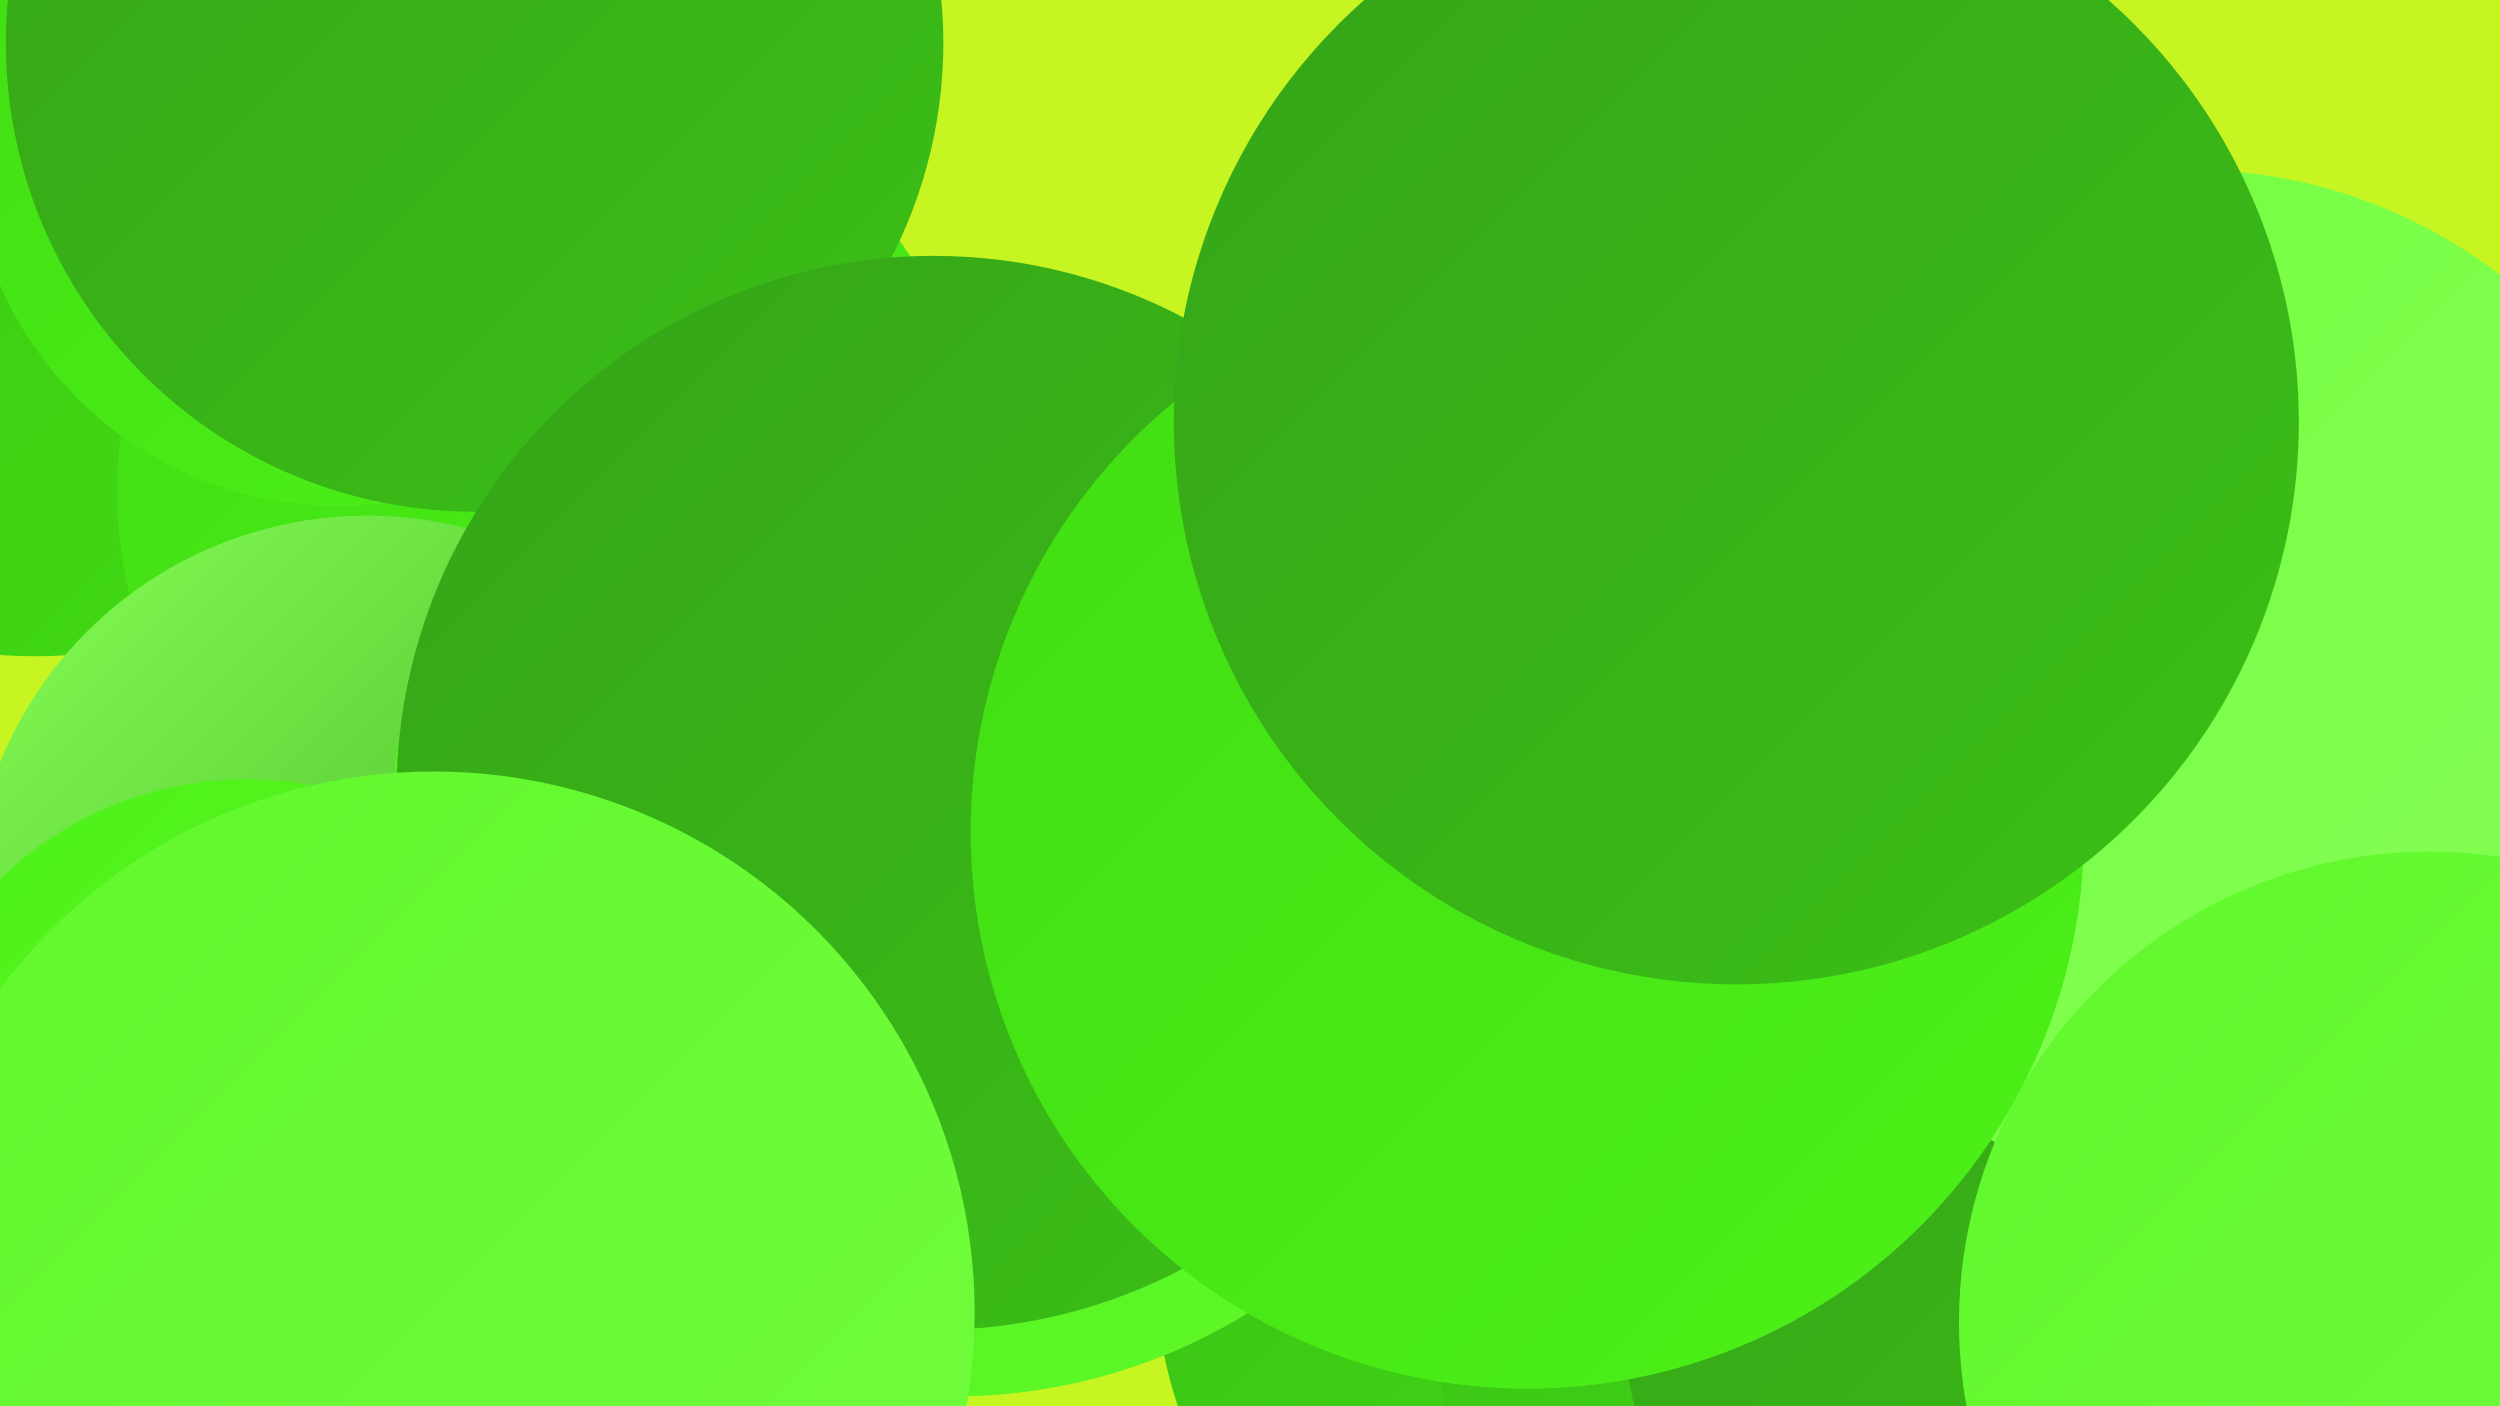
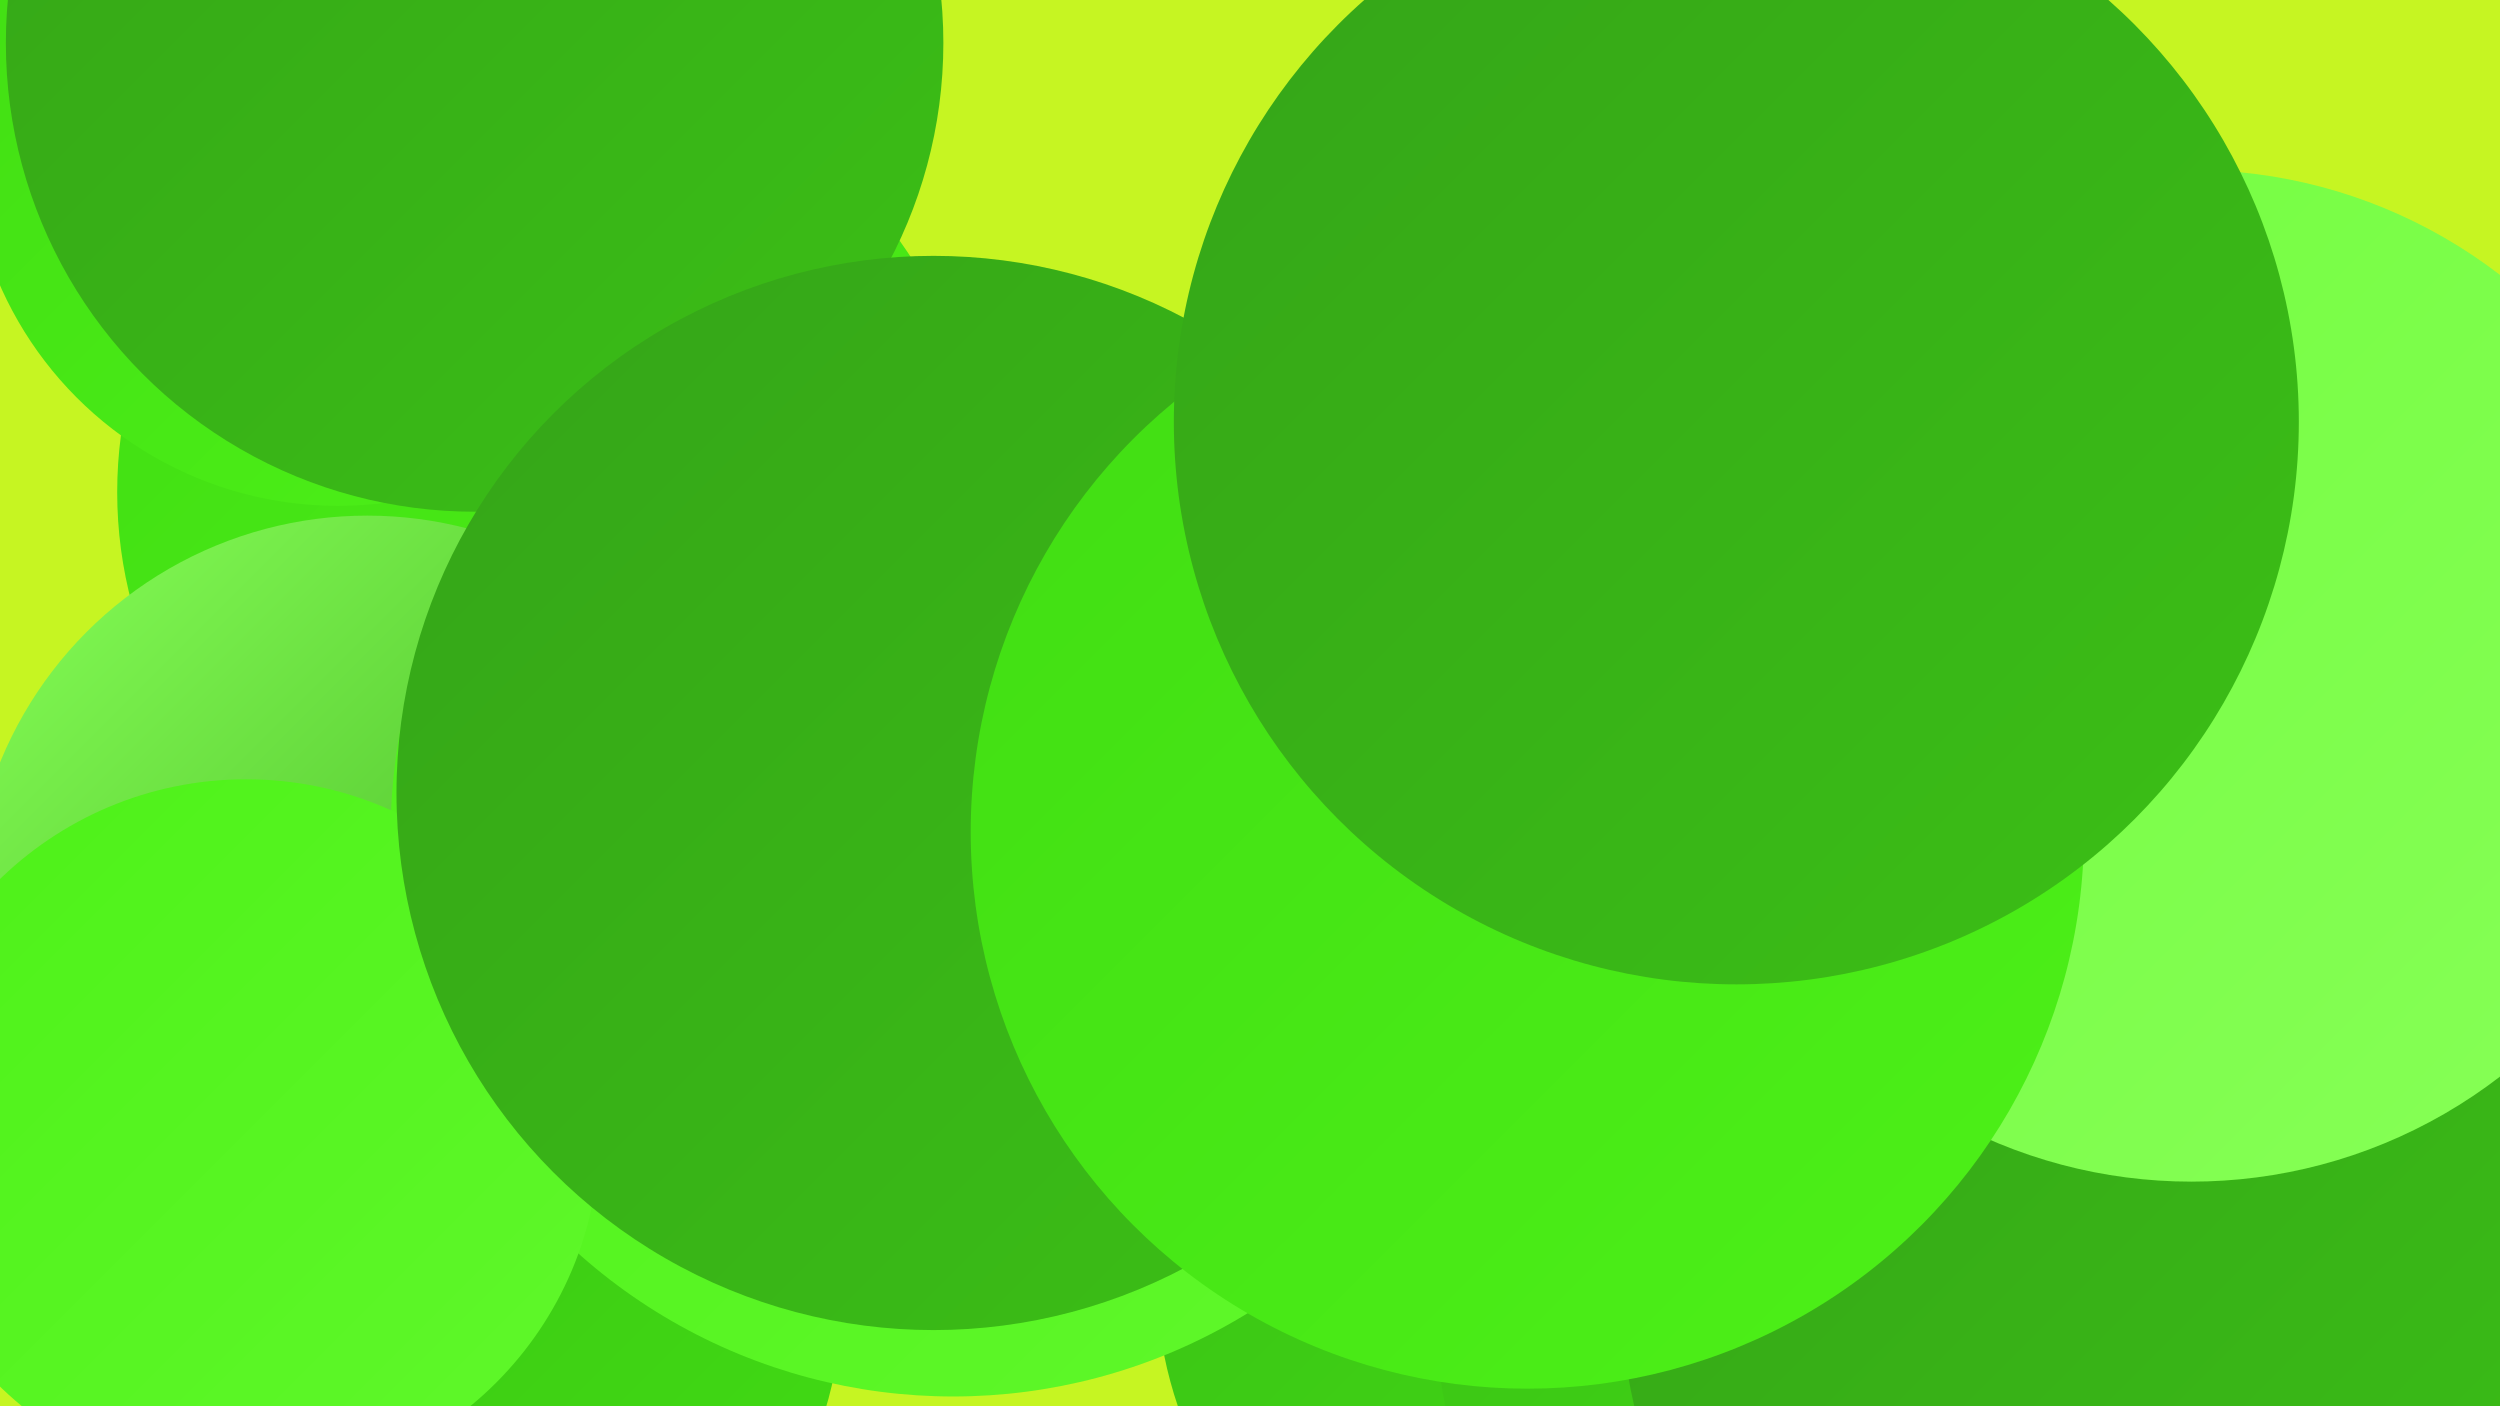
<svg xmlns="http://www.w3.org/2000/svg" width="1280" height="720">
  <defs>
    <linearGradient id="grad0" x1="0%" y1="0%" x2="100%" y2="100%">
      <stop offset="0%" style="stop-color:#35a418;stop-opacity:1" />
      <stop offset="100%" style="stop-color:#3bc016;stop-opacity:1" />
    </linearGradient>
    <linearGradient id="grad1" x1="0%" y1="0%" x2="100%" y2="100%">
      <stop offset="0%" style="stop-color:#3bc016;stop-opacity:1" />
      <stop offset="100%" style="stop-color:#41dd13;stop-opacity:1" />
    </linearGradient>
    <linearGradient id="grad2" x1="0%" y1="0%" x2="100%" y2="100%">
      <stop offset="0%" style="stop-color:#41dd13;stop-opacity:1" />
      <stop offset="100%" style="stop-color:#4df118;stop-opacity:1" />
    </linearGradient>
    <linearGradient id="grad3" x1="0%" y1="0%" x2="100%" y2="100%">
      <stop offset="0%" style="stop-color:#4df118;stop-opacity:1" />
      <stop offset="100%" style="stop-color:#60f82b;stop-opacity:1" />
    </linearGradient>
    <linearGradient id="grad4" x1="0%" y1="0%" x2="100%" y2="100%">
      <stop offset="0%" style="stop-color:#60f82b;stop-opacity:1" />
      <stop offset="100%" style="stop-color:#73fd3f;stop-opacity:1" />
    </linearGradient>
    <linearGradient id="grad5" x1="0%" y1="0%" x2="100%" y2="100%">
      <stop offset="0%" style="stop-color:#73fd3f;stop-opacity:1" />
      <stop offset="100%" style="stop-color:#87ff57;stop-opacity:1" />
    </linearGradient>
    <linearGradient id="grad6" x1="0%" y1="0%" x2="100%" y2="100%">
      <stop offset="0%" style="stop-color:#87ff57;stop-opacity:1" />
      <stop offset="100%" style="stop-color:#35a418;stop-opacity:1" />
    </linearGradient>
  </defs>
  <rect width="1280" height="720" fill="#c6f522" />
-   <circle cx="18" cy="85" r="251" fill="url(#grad1)" />
  <circle cx="1138" cy="710" r="256" fill="url(#grad3)" />
  <circle cx="236" cy="665" r="195" fill="url(#grad1)" />
  <circle cx="911" cy="220" r="225" fill="url(#grad5)" />
  <circle cx="1189" cy="410" r="279" fill="url(#grad6)" />
  <circle cx="281" cy="252" r="221" fill="url(#grad2)" />
  <circle cx="800" cy="653" r="208" fill="url(#grad1)" />
  <circle cx="188" cy="467" r="203" fill="url(#grad6)" />
  <circle cx="928" cy="681" r="192" fill="url(#grad1)" />
  <circle cx="173" cy="70" r="189" fill="url(#grad2)" />
  <circle cx="1082" cy="662" r="252" fill="url(#grad0)" />
  <circle cx="488" cy="427" r="288" fill="url(#grad3)" />
  <circle cx="243" cy="22" r="240" fill="url(#grad0)" />
  <circle cx="126" cy="580" r="181" fill="url(#grad3)" />
  <circle cx="1122" cy="346" r="259" fill="url(#grad5)" />
  <circle cx="478" cy="406" r="275" fill="url(#grad0)" />
  <circle cx="782" cy="426" r="285" fill="url(#grad2)" />
-   <circle cx="1244" cy="677" r="241" fill="url(#grad4)" />
  <circle cx="889" cy="216" r="288" fill="url(#grad0)" />
-   <circle cx="222" cy="672" r="277" fill="url(#grad4)" />
</svg>